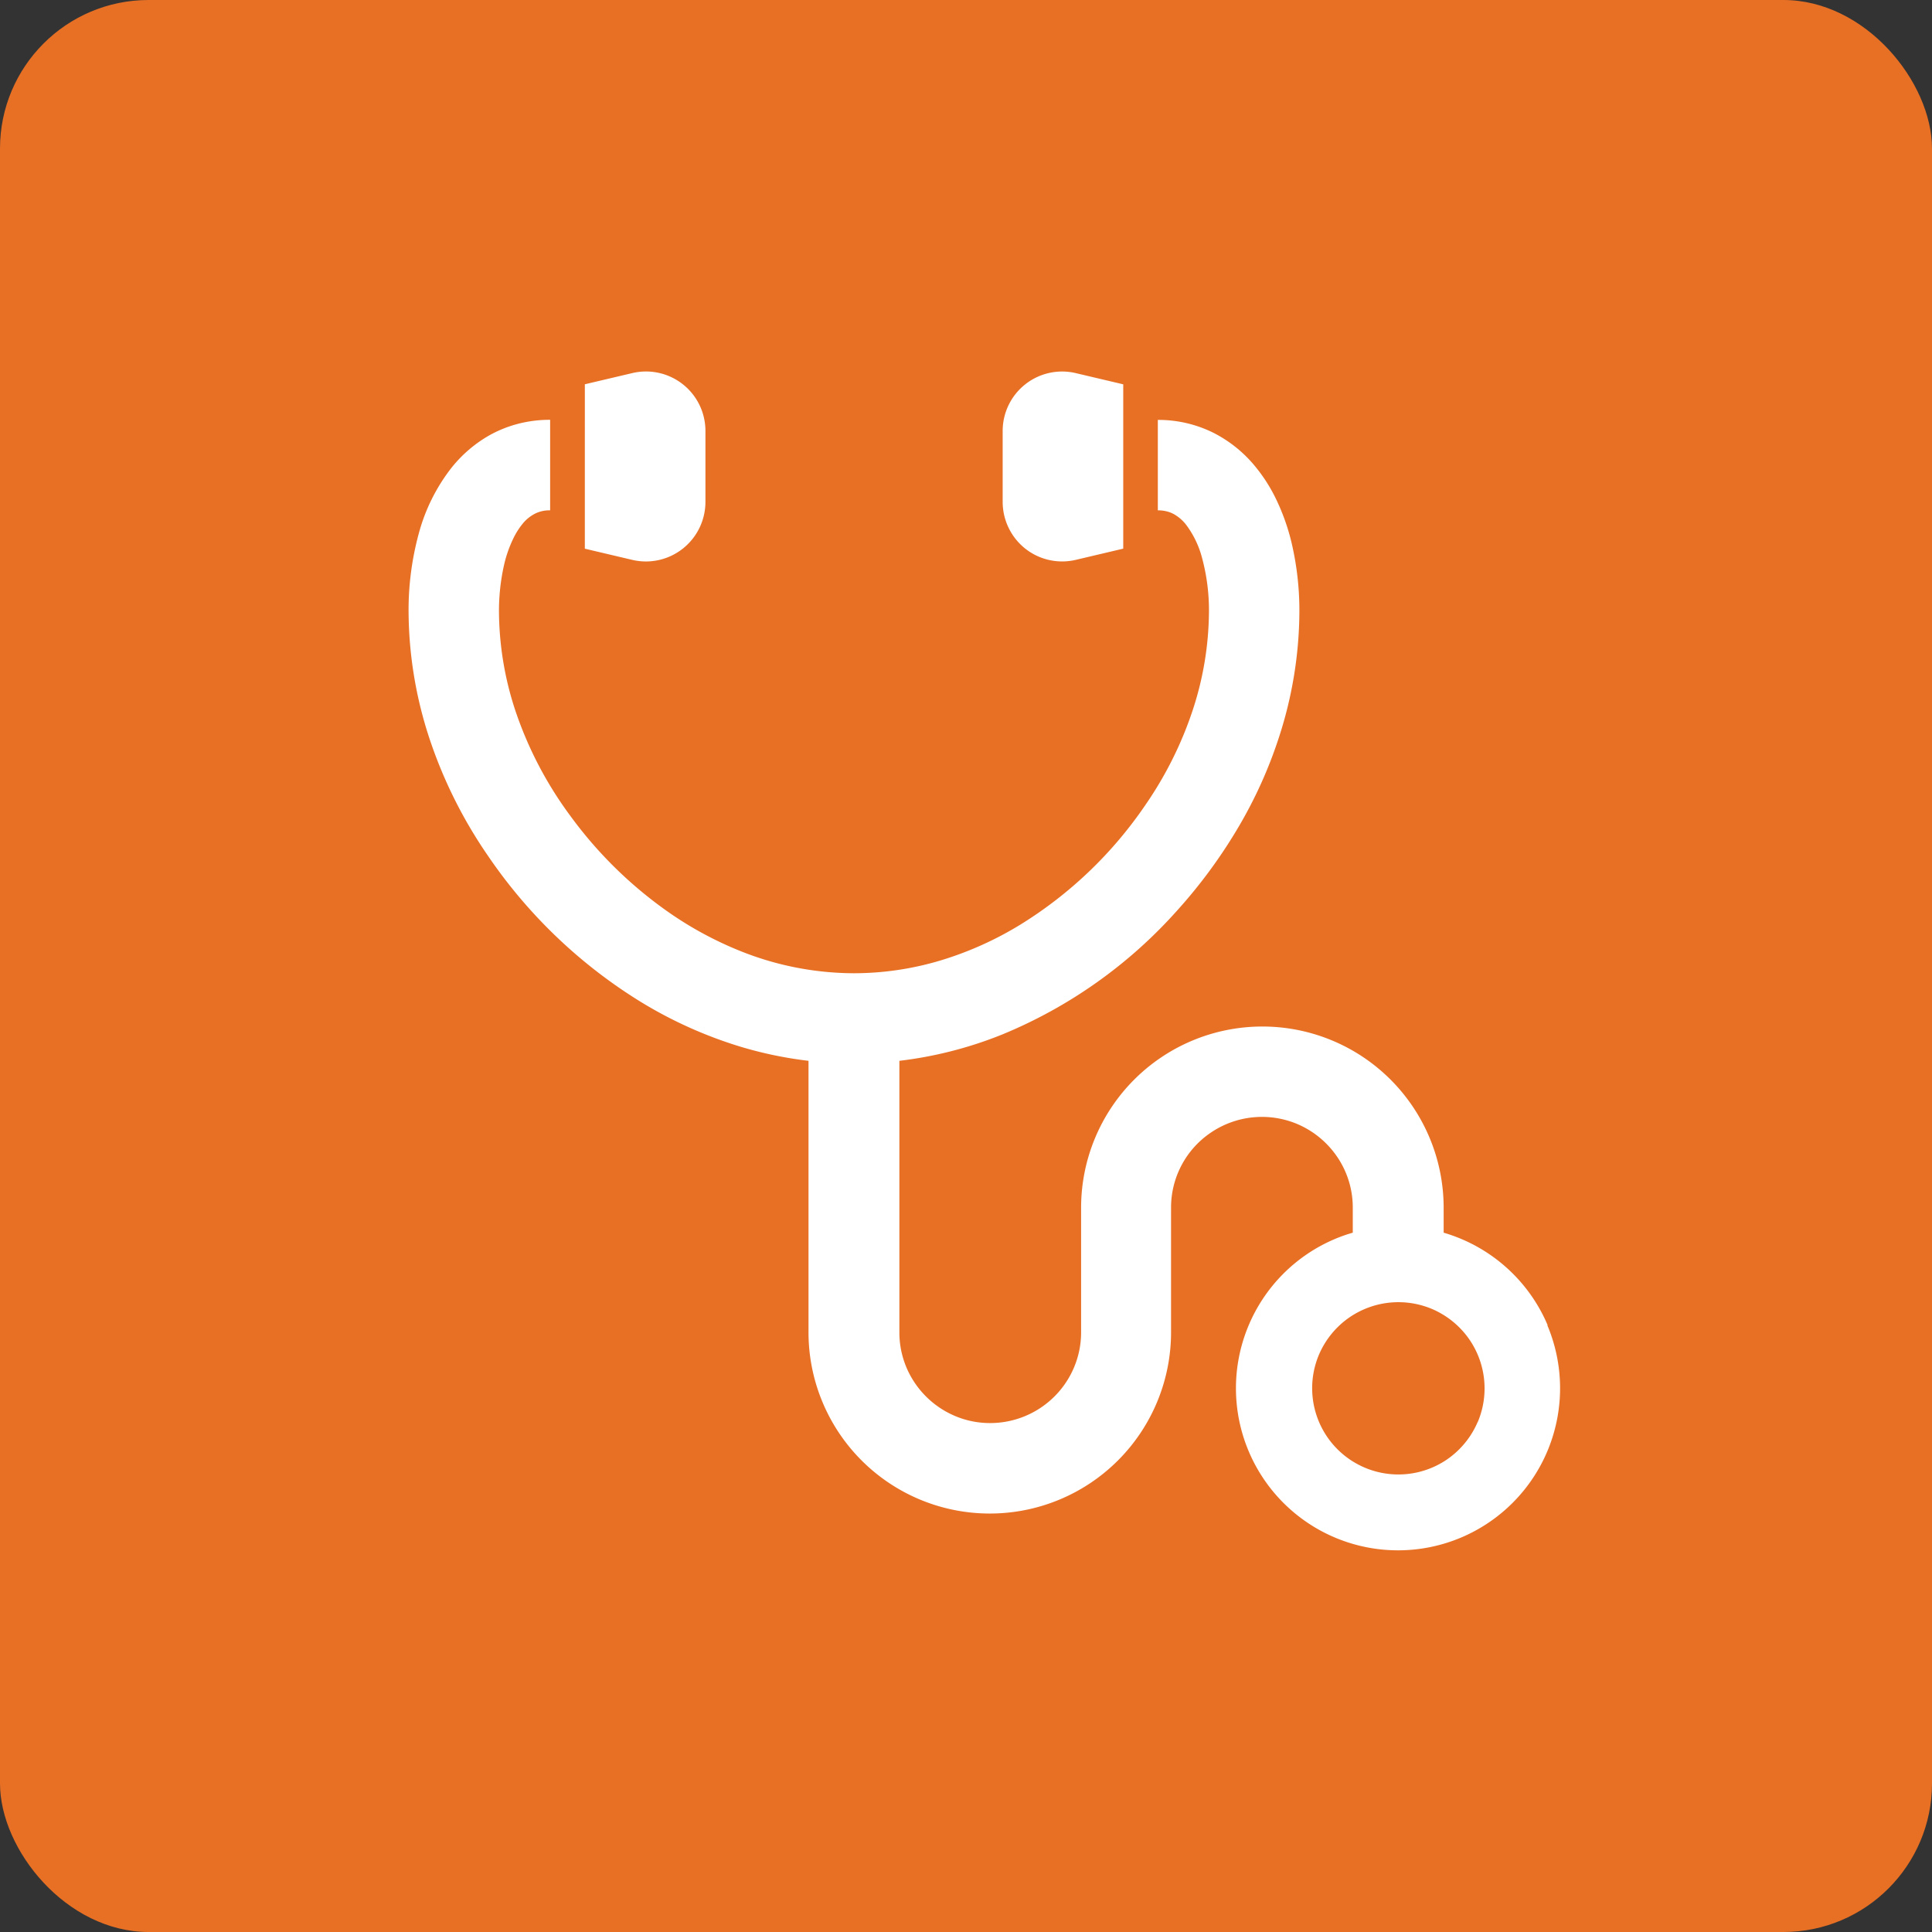
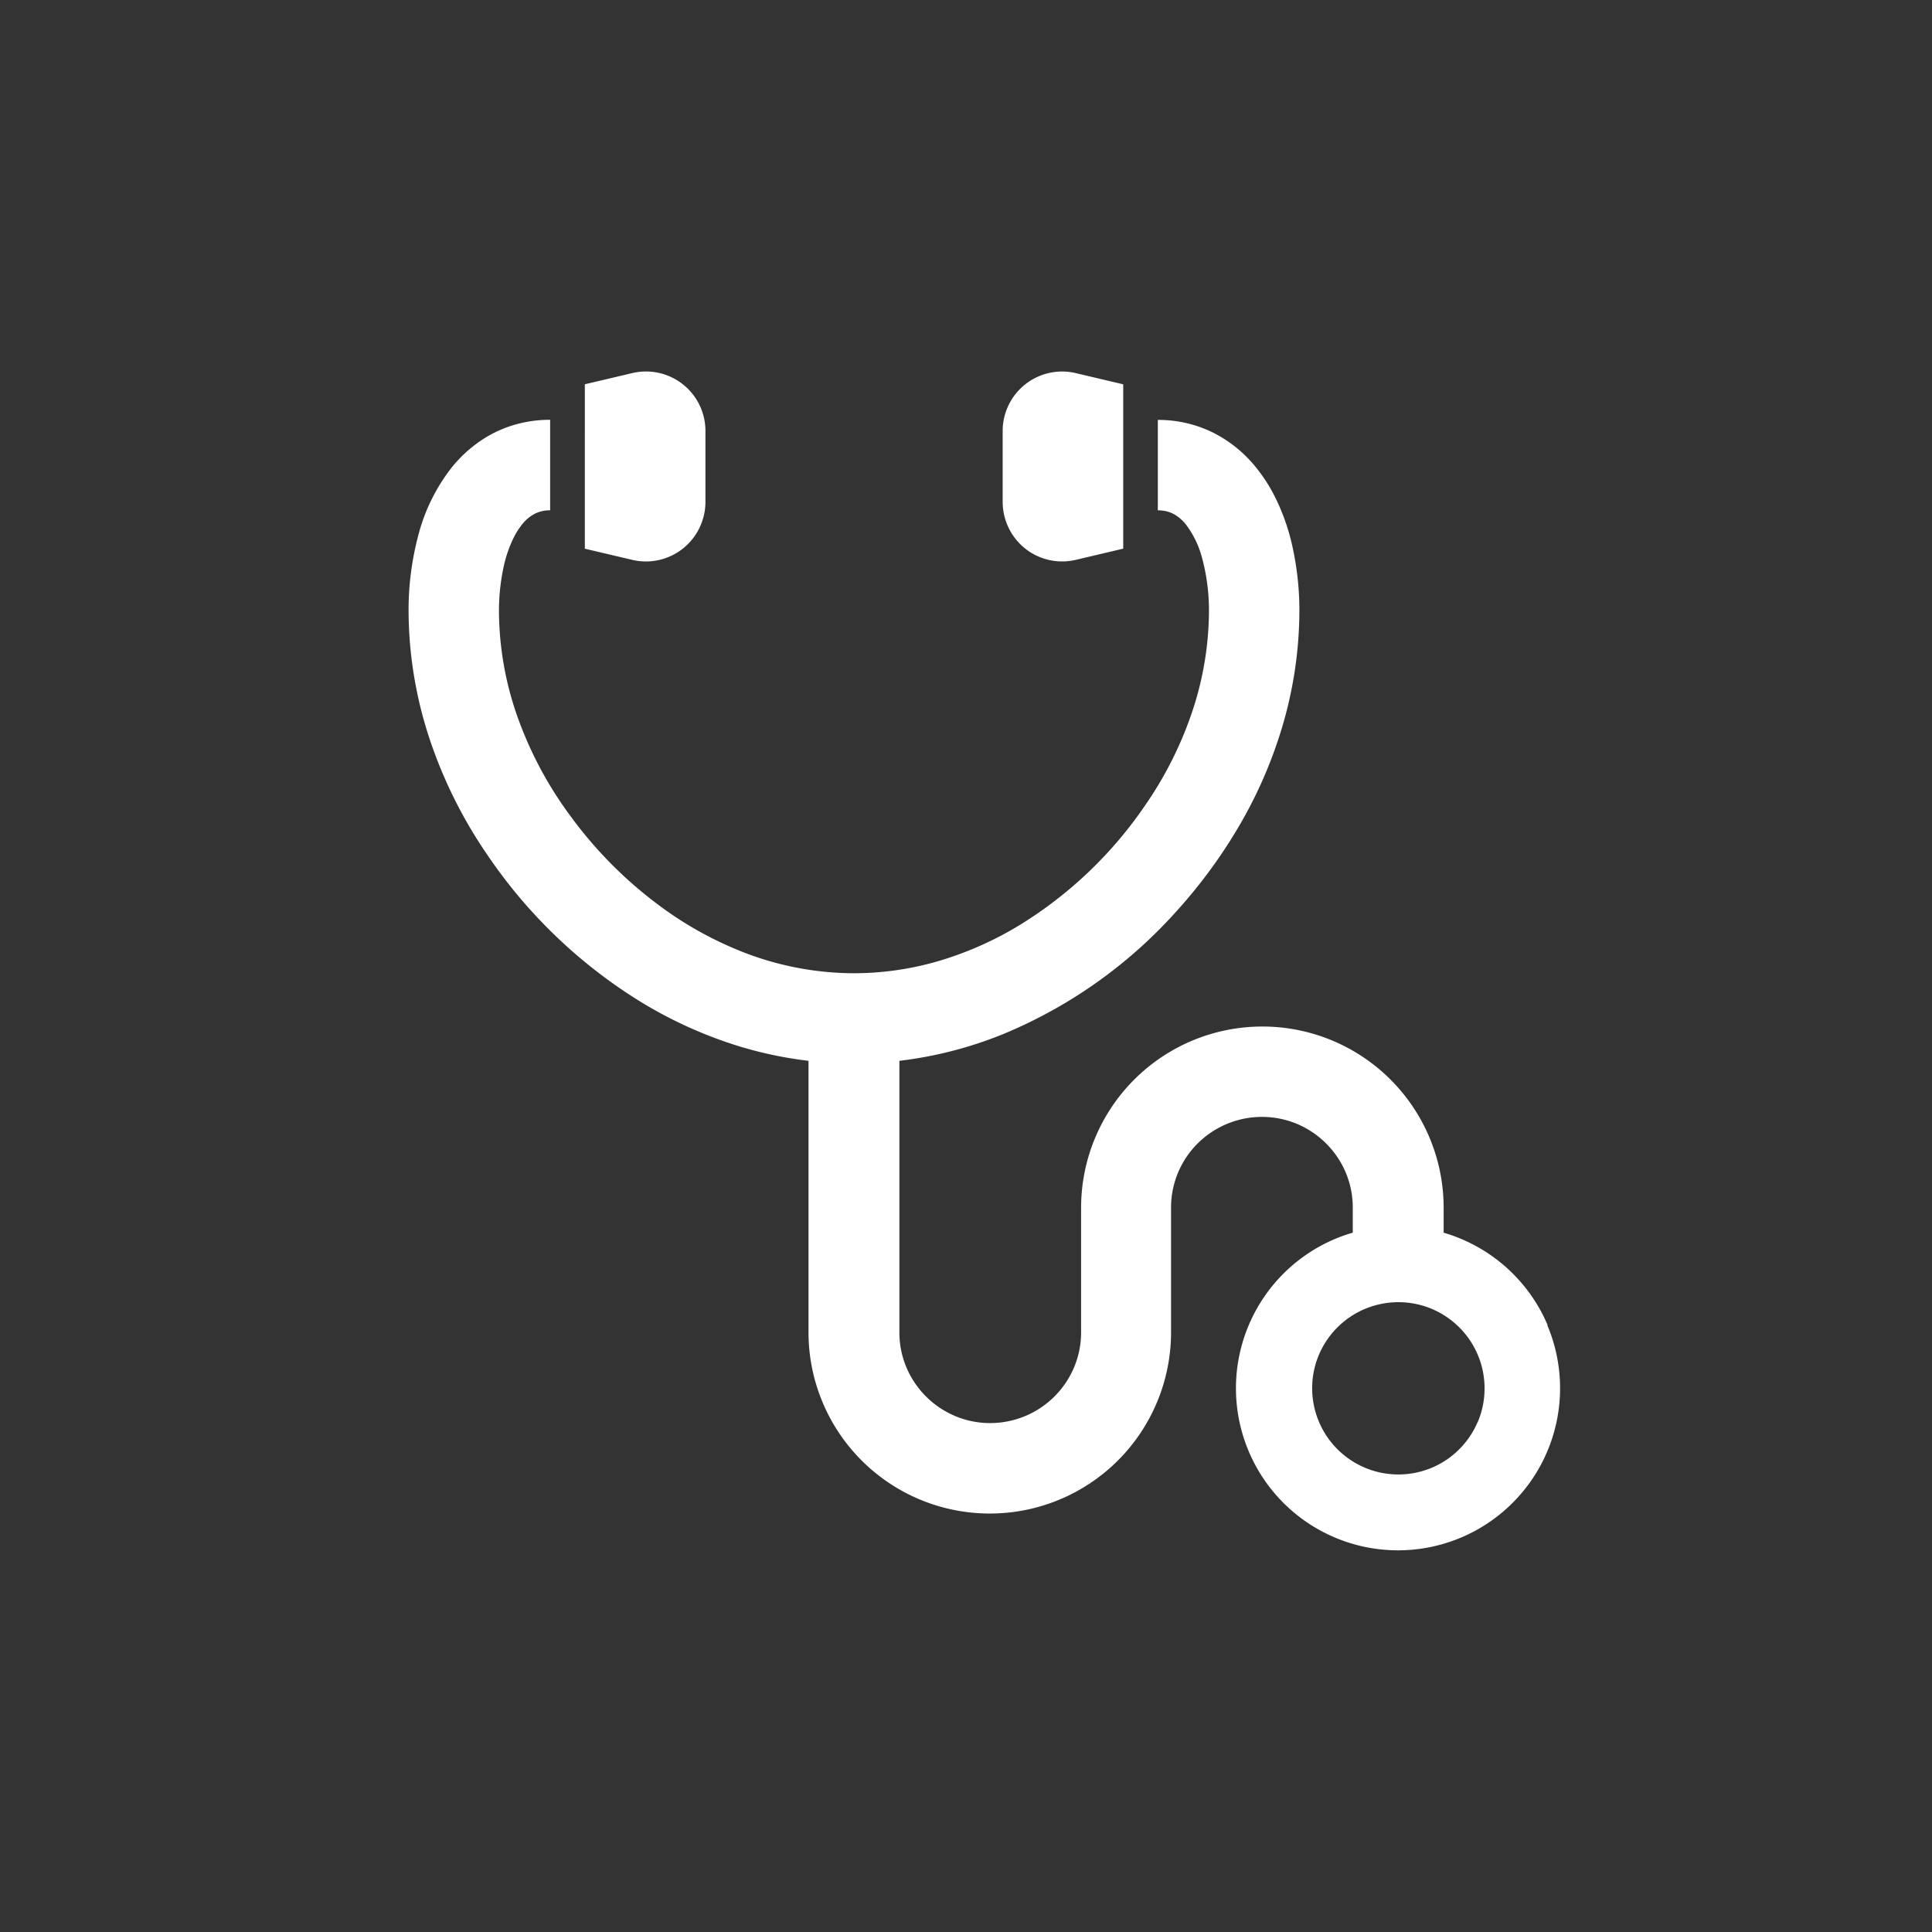
<svg xmlns="http://www.w3.org/2000/svg" width="52" height="52" viewBox="0 0 52 52">
  <rect x="0" y="0" width="52" height="52" fill="#333333" stroke="none" />
  <g id="グループ_185" data-name="グループ 185" transform="translate(-197 -2796)">
    <g id="グループ_116" data-name="グループ 116" transform="translate(-110 -59)">
-       <rect id="長方形_95" data-name="長方形 95" width="52" height="52" rx="4" transform="translate(307 2855)" fill="#e87025" />
      <g id="聴診器のアイコン素材_1_" data-name="聴診器のアイコン素材 (1)" transform="translate(312.094 2865.002)">
        <path id="パス_37" data-name="パス 37" d="M36.562,45.325a4.368,4.368,0,0,0-2.8-2.492v-.67a4.879,4.879,0,1,0-9.758,0v3.349a2.43,2.43,0,0,1-.192.951,2.45,2.45,0,0,1-2.254,1.494,2.414,2.414,0,0,1-.951-.192,2.457,2.457,0,0,1-1.078-.888,2.422,2.422,0,0,1-.416-1.365V38.207a10.776,10.776,0,0,0,2.771-.71,12.859,12.859,0,0,0,4.709-3.34,13.784,13.784,0,0,0,1.647-2.243A12.1,12.1,0,0,0,29.329,29.5a11.04,11.04,0,0,0,.55-3.359,7.989,7.989,0,0,0-.205-1.855,5.764,5.764,0,0,0-.444-1.241,4.342,4.342,0,0,0-.524-.816,3.5,3.5,0,0,0-1.146-.928,3.321,3.321,0,0,0-1.491-.344v2.434a.943.943,0,0,1,.26.033.788.788,0,0,1,.184.076,1.11,1.11,0,0,1,.316.277,2.567,2.567,0,0,1,.435.911,5.4,5.4,0,0,1,.181,1.454,8.629,8.629,0,0,1-.433,2.615,10.047,10.047,0,0,1-1.276,2.562,11.156,11.156,0,0,1-3.361,3.219,9.17,9.17,0,0,1-2.139.963,8.132,8.132,0,0,1-2.344.349,8.247,8.247,0,0,1-3.082-.607,9.664,9.664,0,0,1-2.056-1.14,11.272,11.272,0,0,1-2.485-2.472,10.235,10.235,0,0,1-1.5-2.873,8.629,8.629,0,0,1-.433-2.615,5.618,5.618,0,0,1,.139-1.292,3.313,3.313,0,0,1,.253-.716,1.97,1.97,0,0,1,.23-.365,1.046,1.046,0,0,1,.348-.29.863.863,0,0,1,.407-.089V20.954a3.376,3.376,0,0,0-.912.121,3.261,3.261,0,0,0-.729.3,3.551,3.551,0,0,0-1.013.869,4.962,4.962,0,0,0-.884,1.78,7.84,7.84,0,0,0-.272,2.113,11.04,11.04,0,0,0,.55,3.359A12.494,12.494,0,0,0,8.04,32.689a13.586,13.586,0,0,0,4.1,3.924,11.632,11.632,0,0,0,2.7,1.215,10.689,10.689,0,0,0,1.827.379v7.306a4.879,4.879,0,1,0,9.758,0V42.163a2.433,2.433,0,0,1,1.079-2.029,2.451,2.451,0,0,1,2.318-.226,2.465,2.465,0,0,1,1.077.887,2.422,2.422,0,0,1,.417,1.367v.671a4.129,4.129,0,0,0-.482.17,4.362,4.362,0,1,0,5.718,2.32Zm-1.883,2.6a2.337,2.337,0,0,1-.842,1.022,2.321,2.321,0,0,1-3.433-2.826,2.333,2.333,0,0,1,.842-1.022,2.329,2.329,0,0,1,2.2-.214,2.337,2.337,0,0,1,1.022.842,2.325,2.325,0,0,1,.213,2.2Z" transform="translate(0 -19.657)" fill="#fff" />
        <path id="パス_38" data-name="パス 38" d="M85.042,4.765a1.606,1.606,0,0,0,.61-1.259V1.6A1.6,1.6,0,0,0,83.678.041l-1.272.3V4.766l1.272.3A1.6,1.6,0,0,0,85.042,4.765Z" transform="translate(-71.759 0)" fill="#fff" />
        <path id="パス_39" data-name="パス 39" d="M264.469,4.765a1.6,1.6,0,0,0,1.365.3l1.271-.3V.342l-1.271-.3A1.6,1.6,0,0,0,263.86,1.6v1.9A1.608,1.608,0,0,0,264.469,4.765Z" transform="translate(-241.967 0)" fill="#fff" />
      </g>
    </g>
  </g>
</svg>